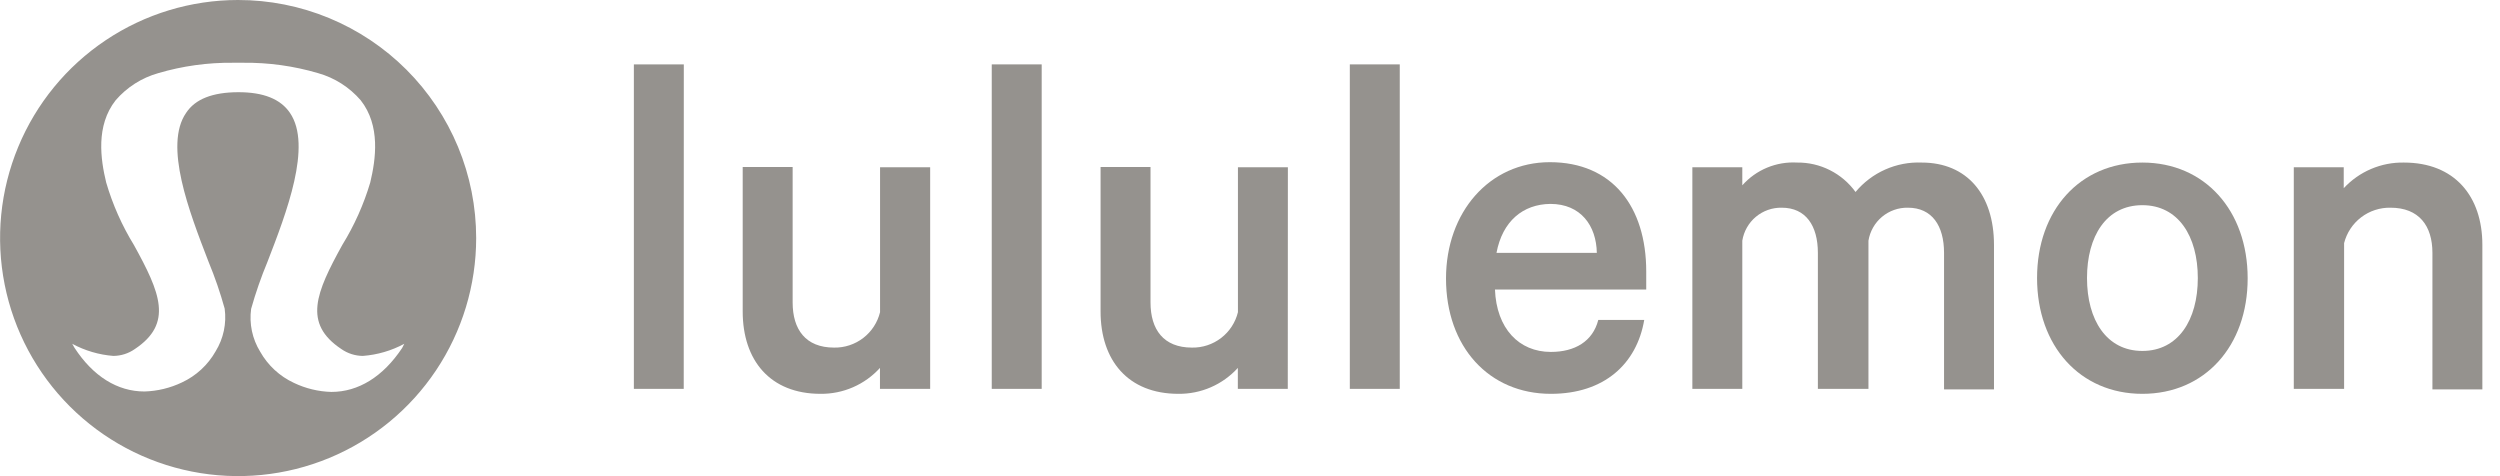
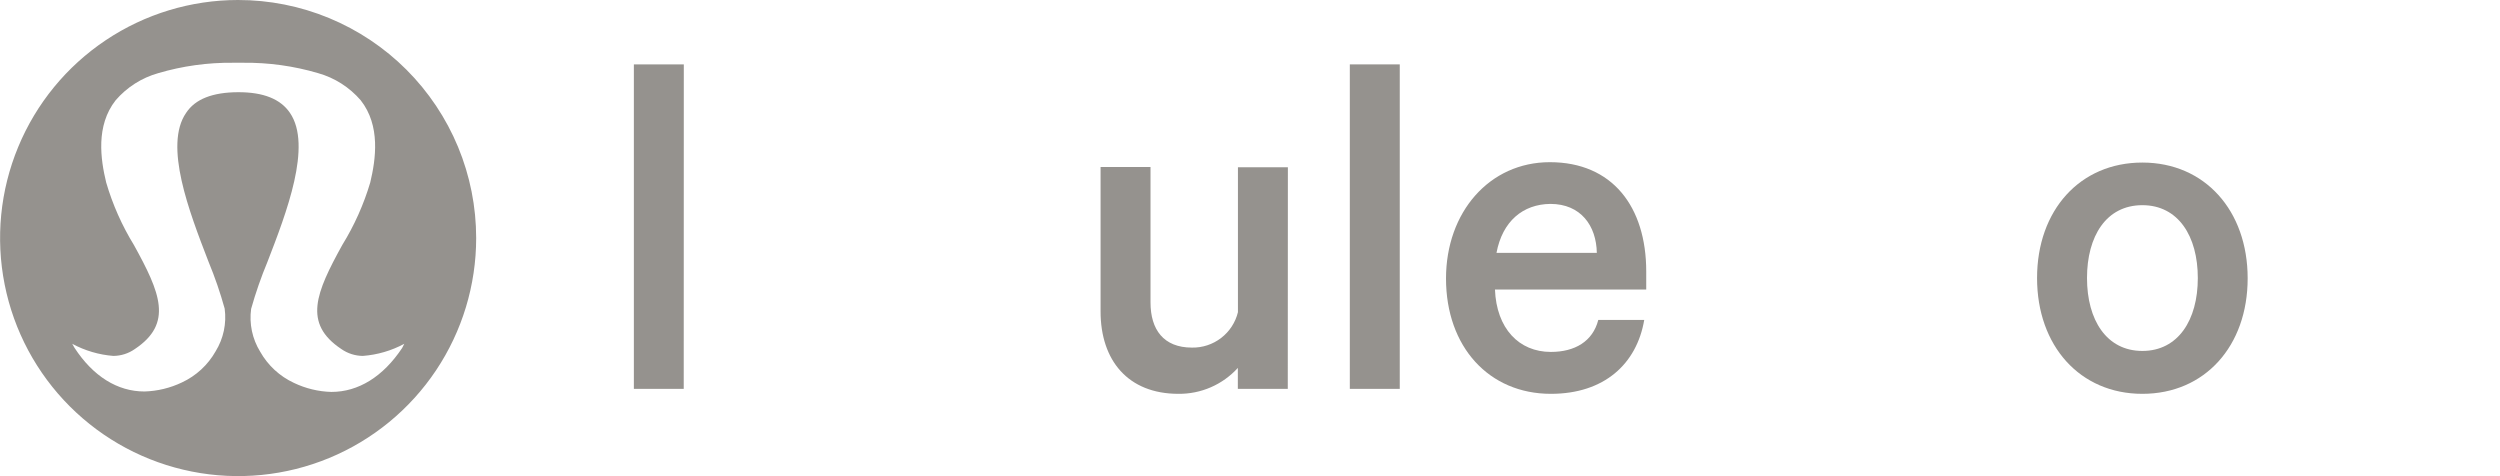
<svg xmlns="http://www.w3.org/2000/svg" width="126" height="24" viewBox="0 0 126 24" fill="none">
  <g clip-path="url(#clip0_121_1314)">
    <path fill-rule="evenodd" clip-rule="evenodd" d="M5.333 2.024C7.305 0.705 9.624 0.001 11.997 0C13.573 -0.001 15.134 0.309 16.59 0.912C18.046 1.515 19.369 2.398 20.484 3.512C21.598 4.627 22.482 5.949 23.086 7.405C23.689 8.861 23.999 10.422 23.999 11.998C23.999 14.37 23.296 16.69 21.978 18.663C20.66 20.636 18.786 22.174 16.594 23.082C14.402 23.99 11.99 24.228 9.663 23.765C7.335 23.303 5.198 22.16 3.52 20.483C1.841 18.805 0.698 16.668 0.235 14.341C-0.228 12.014 0.008 9.602 0.916 7.41C1.823 5.217 3.36 3.343 5.333 2.024ZM18.287 17.938C19.019 17.883 19.731 17.675 20.376 17.328L20.267 17.541C19.302 18.989 18.064 19.753 16.699 19.753C16.046 19.735 15.404 19.58 14.815 19.298C14.096 18.965 13.501 18.414 13.112 17.724C12.715 17.079 12.554 16.316 12.657 15.566C12.884 14.76 13.159 13.968 13.481 13.195C14.437 10.723 15.743 7.342 14.614 5.689C14.141 4.993 13.281 4.643 11.997 4.647C10.714 4.652 9.835 4.993 9.38 5.689C8.247 7.328 9.537 10.669 10.49 13.14L10.513 13.199C10.831 13.967 11.101 14.752 11.323 15.553C11.425 16.301 11.264 17.062 10.868 17.705C10.479 18.394 9.884 18.943 9.166 19.276C8.577 19.557 7.935 19.712 7.282 19.731C5.916 19.731 4.692 18.966 3.754 17.528L3.641 17.328C4.281 17.673 4.986 17.881 5.712 17.938C6.099 17.936 6.478 17.815 6.795 17.592C8.738 16.299 8.074 14.747 6.749 12.348C6.146 11.365 5.676 10.306 5.352 9.199C5.07 8.033 4.819 6.336 5.83 5.052C6.396 4.397 7.141 3.922 7.974 3.687C9.2 3.325 10.473 3.149 11.751 3.163H12.257C13.535 3.149 14.808 3.325 16.034 3.687C16.867 3.922 17.612 4.397 18.178 5.052C19.189 6.336 18.938 8.033 18.66 9.199C18.331 10.306 17.857 11.365 17.25 12.348C15.925 14.751 15.261 16.299 17.204 17.592C17.522 17.814 17.899 17.935 18.287 17.938Z" fill="#95928E" />
    <path d="M34.46 19.599H31.947V3.245H34.464L34.46 19.599Z" fill="#95928E" />
-     <path d="M46.88 19.599H44.35V18.543C43.971 18.96 43.509 19.292 42.992 19.517C42.476 19.742 41.918 19.855 41.355 19.849C38.815 19.849 37.432 18.165 37.432 15.698V8.416H39.949V15.243C39.949 16.608 40.604 17.519 42.038 17.519C42.569 17.529 43.088 17.357 43.509 17.033C43.93 16.709 44.228 16.251 44.355 15.734V8.429H46.88V19.599Z" fill="#95928E" />
-     <path d="M52.501 19.599H49.984V3.245H52.501V19.599Z" fill="#95928E" />
    <path d="M64.904 19.599H62.387V18.543C62.008 18.96 61.546 19.292 61.029 19.517C60.513 19.742 59.955 19.855 59.392 19.849C56.852 19.849 55.469 18.165 55.469 15.698V8.416H57.986V15.243C57.986 16.608 58.641 17.519 60.075 17.519C60.606 17.529 61.125 17.357 61.546 17.033C61.967 16.709 62.266 16.251 62.392 15.734V8.429H64.909L64.904 19.599Z" fill="#95928E" />
    <path d="M70.548 19.599H68.031V3.245H70.548V19.599Z" fill="#95928E" />
-     <path d="M82.869 16.126C82.492 18.338 80.858 19.849 78.163 19.849C75.045 19.849 72.879 17.482 72.879 14.037C72.879 10.691 75.068 8.174 78.113 8.174C81.258 8.174 82.97 10.414 82.97 13.682V14.592H75.346C75.423 16.554 76.552 17.737 78.163 17.737C79.369 17.737 80.275 17.209 80.553 16.126H82.869ZM75.423 12.744H80.48C80.457 11.379 79.674 10.277 78.14 10.277C76.757 10.291 75.724 11.147 75.423 12.744Z" fill="#95928E" />
-     <path d="M96.856 8.193C99.132 8.193 100.497 9.804 100.497 12.344V19.626H97.98V12.744C97.98 11.379 97.375 10.468 96.159 10.468C95.683 10.459 95.22 10.622 94.854 10.927C94.489 11.233 94.246 11.66 94.17 12.13V19.599H91.621V12.744C91.621 11.379 91.016 10.468 89.801 10.468C89.325 10.459 88.861 10.622 88.496 10.927C88.13 11.233 87.888 11.66 87.812 12.13V19.599H85.295V8.429H87.812V9.34C88.156 8.952 88.583 8.648 89.062 8.449C89.54 8.251 90.057 8.163 90.575 8.193C91.148 8.186 91.716 8.317 92.228 8.576C92.74 8.834 93.183 9.211 93.519 9.676C93.924 9.189 94.436 8.802 95.014 8.545C95.593 8.287 96.223 8.167 96.856 8.193Z" fill="#95928E" />
+     <path d="M82.869 16.126C82.492 18.338 80.858 19.849 78.163 19.849C75.045 19.849 72.879 17.482 72.879 14.037C72.879 10.691 75.068 8.174 78.113 8.174C81.258 8.174 82.97 10.414 82.97 13.682V14.592H75.346C75.423 16.554 76.552 17.737 78.163 17.737C79.369 17.737 80.275 17.209 80.553 16.126H82.869M75.423 12.744H80.48C80.457 11.379 79.674 10.277 78.14 10.277C76.757 10.291 75.724 11.147 75.423 12.744Z" fill="#95928E" />
    <path d="M107.975 19.849C104.83 19.849 102.668 17.432 102.668 14.014C102.668 10.596 104.83 8.193 107.975 8.193C111.12 8.193 113.282 10.61 113.282 14.028C113.282 17.446 111.12 19.849 107.975 19.849ZM107.975 10.341C106.154 10.341 105.185 11.902 105.185 14.014C105.185 16.126 106.168 17.687 107.975 17.687C109.782 17.687 110.77 16.126 110.77 14.014C110.77 11.902 109.786 10.341 107.975 10.341Z" fill="#95928E" />
-     <path d="M115.607 8.429H118.124V9.485C118.511 9.068 118.981 8.738 119.504 8.515C120.028 8.292 120.592 8.182 121.16 8.193C123.7 8.193 125.111 9.877 125.111 12.344V19.626H122.594V12.744C122.594 11.379 121.916 10.468 120.482 10.468C119.948 10.458 119.426 10.629 119.001 10.953C118.577 11.277 118.274 11.735 118.143 12.253V19.599H115.607V8.429Z" fill="#95928E" />
  </g>
  <defs>
    <clipPath id="clip0_121_1314">
      <rect width="125.111" height="24" fill="white" />
    </clipPath>
  </defs>
</svg>